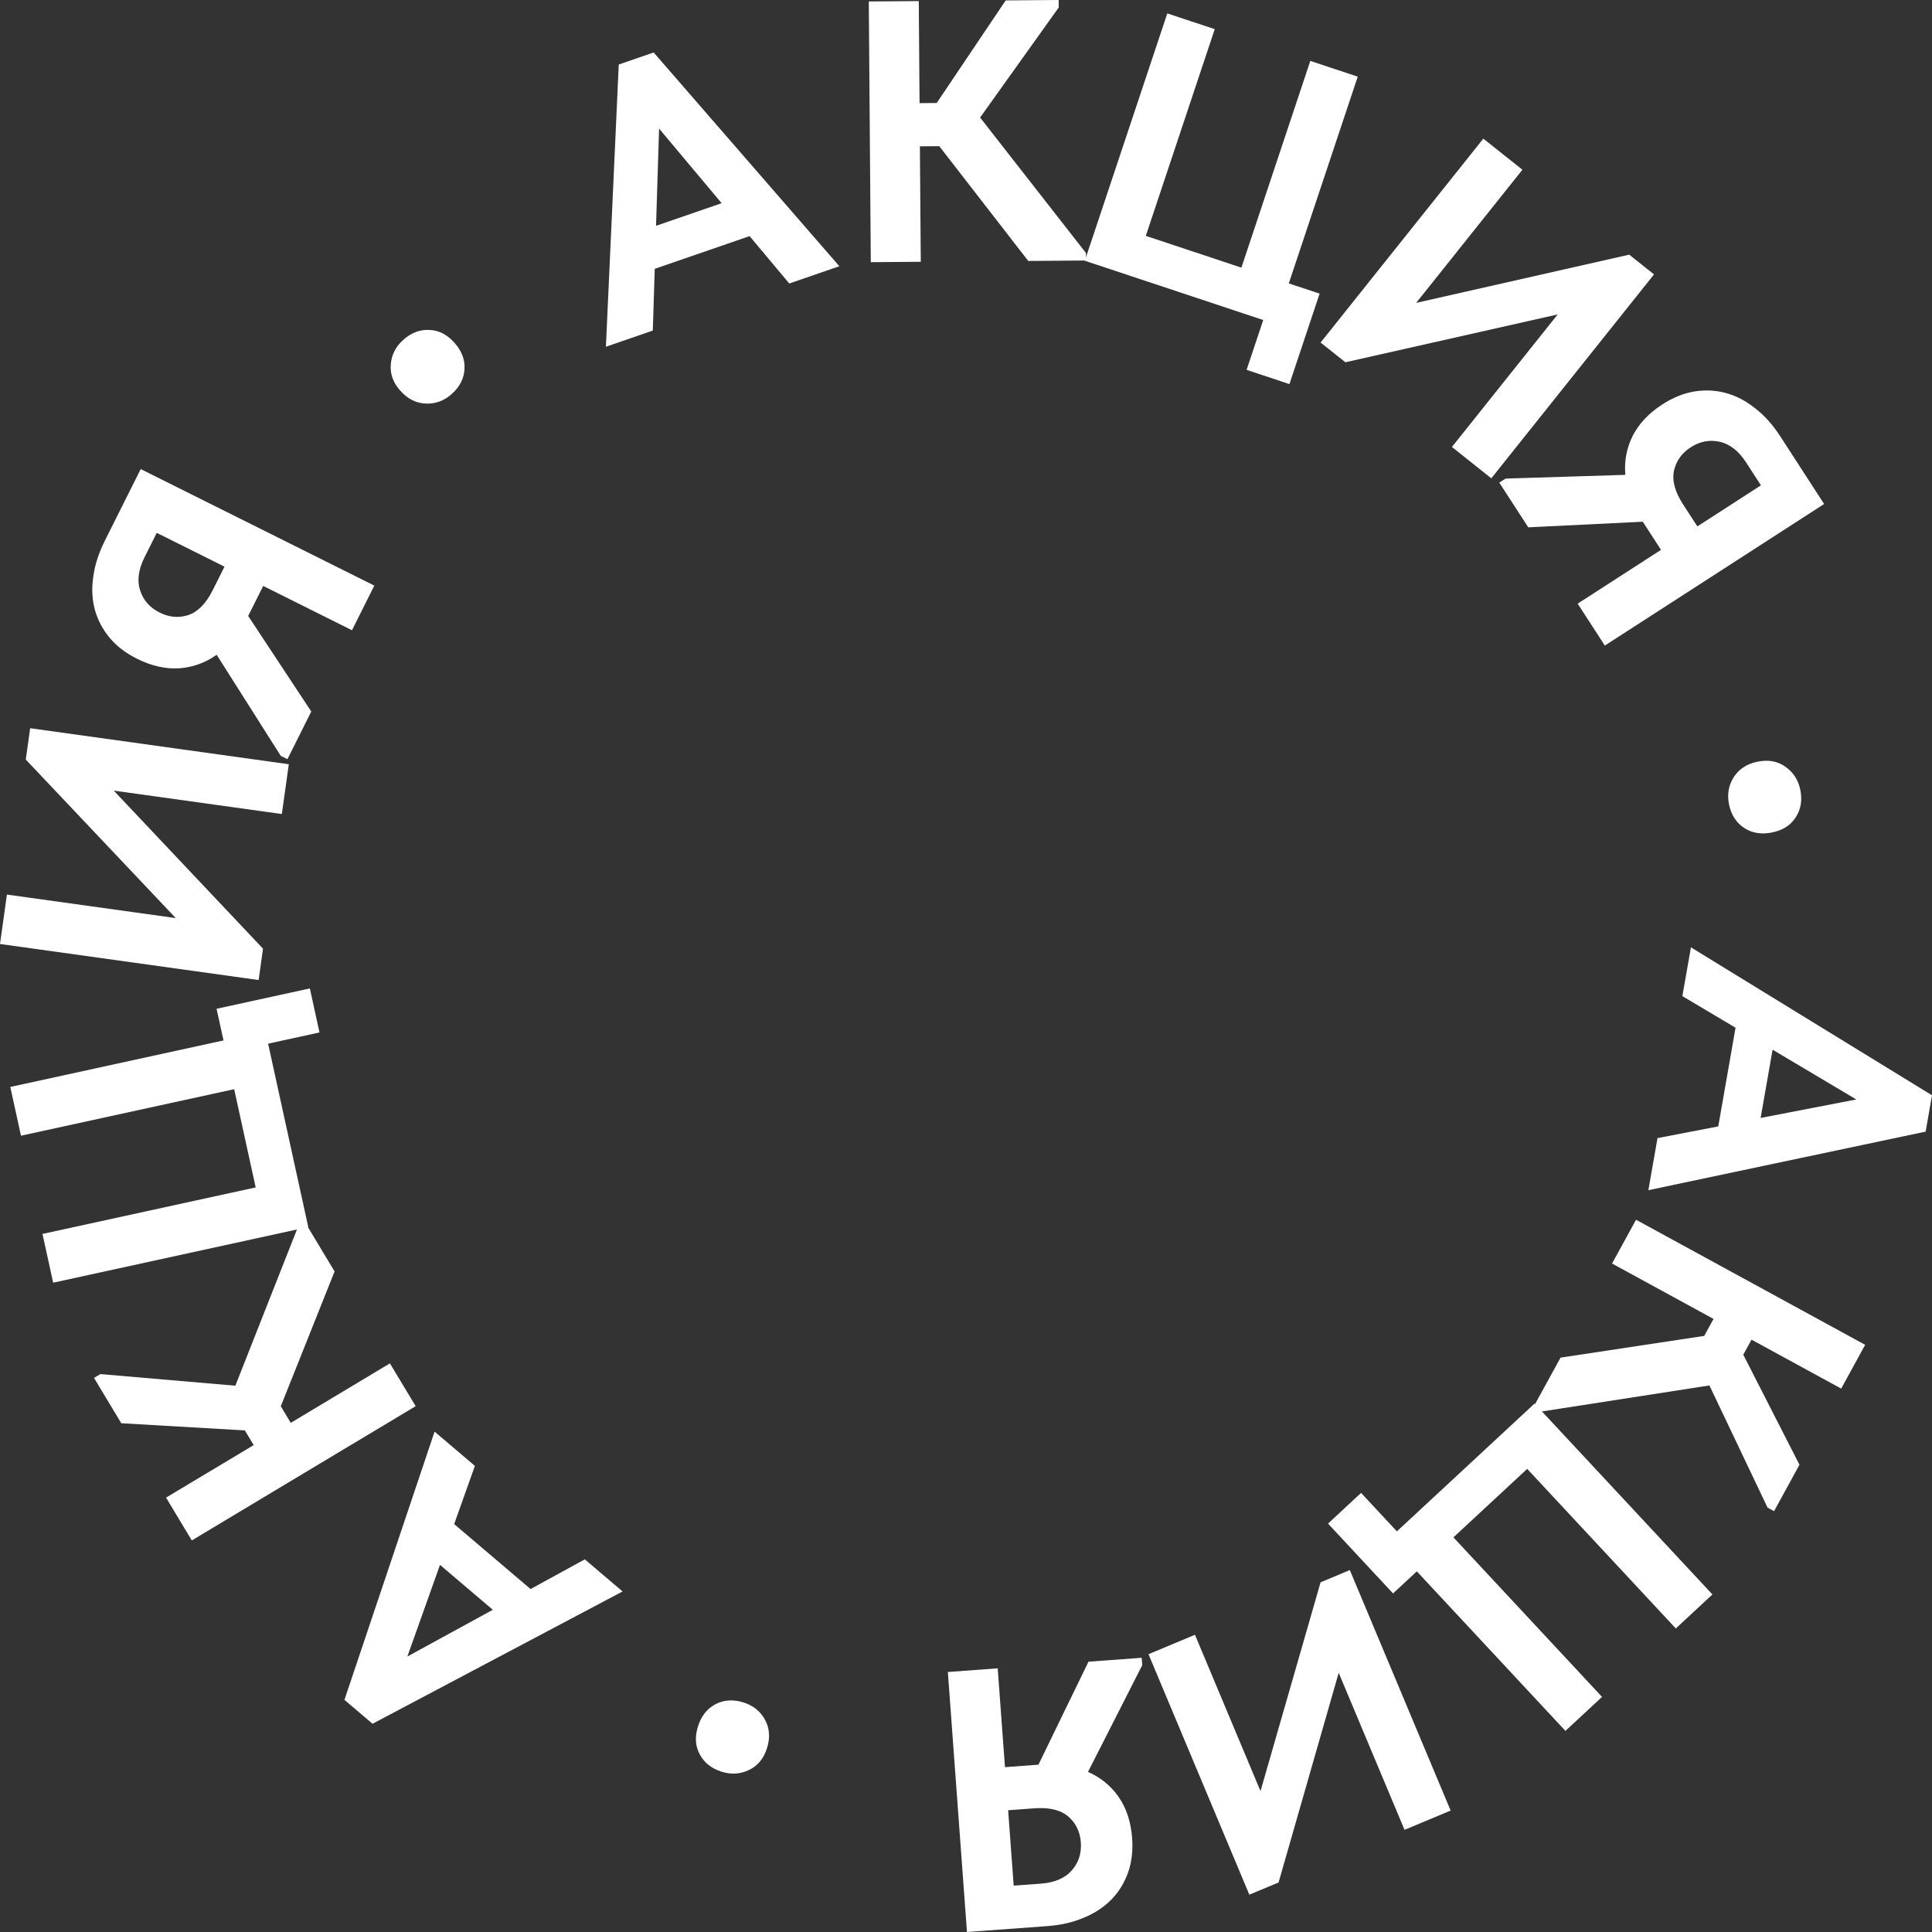
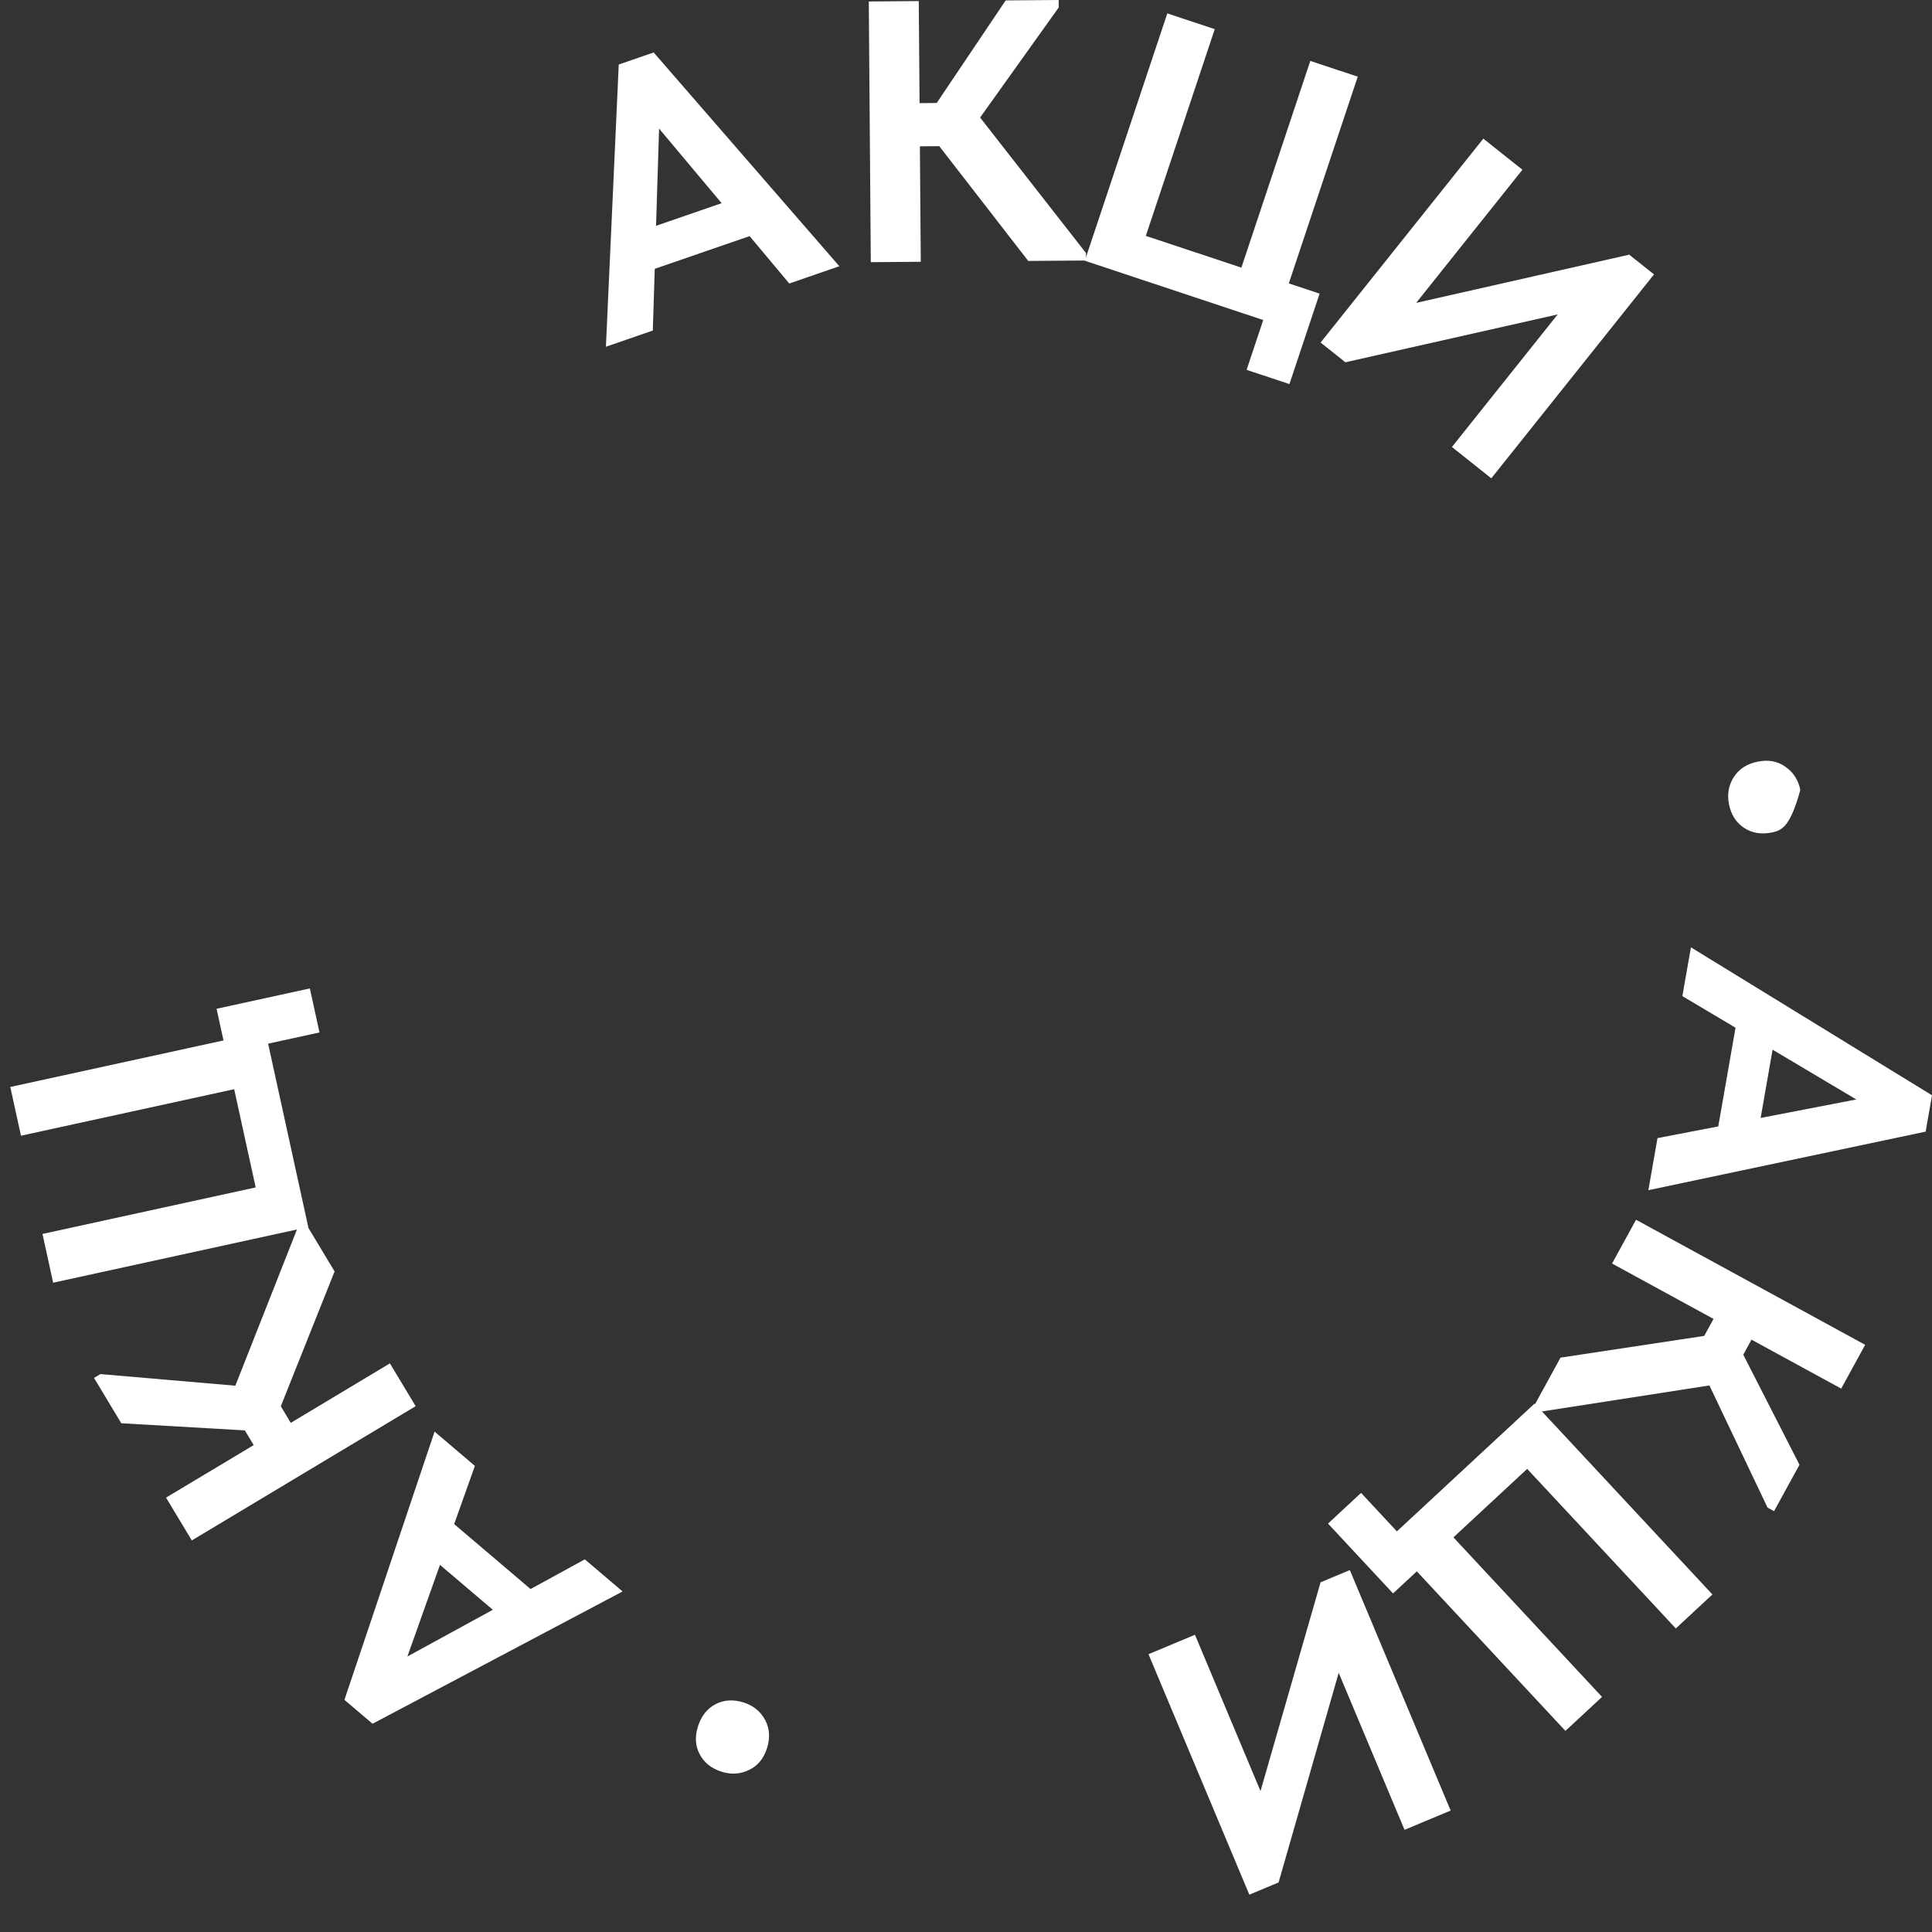
<svg xmlns="http://www.w3.org/2000/svg" width="76" height="76" viewBox="0 0 76 76" fill="none">
  <rect x="0" y="0" width="76" height="76" fill="#333333" stroke="none" />
  <path d="M76 43.086L75.75 44.515L64.843 46.819L65.202 44.77L67.592 44.31L68.272 40.428L66.18 39.185L66.517 37.266L76 43.086ZM69.729 41.292L69.259 43.977L73.022 43.25L69.729 41.292Z" fill="white" />
  <path d="M68.9 52.699L68.576 53.29L70.787 57.62L69.787 59.445L69.53 59.304L67.244 54.5L60.553 55.539L60.295 55.399L61.387 53.406L67.04 52.551L67.406 51.883L63.414 49.704L64.358 47.982L73.371 52.902L72.428 54.624L68.9 52.699Z" fill="white" />
  <path d="M54.95 60.24L60.367 55.212L67.362 62.722L65.922 64.059L60.076 57.782L57.174 60.476L63.02 66.752L61.58 68.089L55.734 61.813L54.799 62.681L52.241 59.934L53.541 58.727L54.95 60.24Z" fill="white" />
  <path d="M57.065 71.223L55.251 71.981L52.661 65.805L50.296 74.051L49.146 74.532L45.179 65.072L47.007 64.308L49.585 70.457L51.948 62.244L53.099 61.763L57.065 71.223Z" fill="white" />
-   <path d="M44.933 65.505L42.799 69.701C43.295 69.92 43.697 70.248 44.004 70.686C44.312 71.133 44.489 71.673 44.535 72.307C44.571 72.794 44.52 73.238 44.383 73.64C44.237 74.052 44.023 74.406 43.74 74.701C43.449 75.006 43.089 75.248 42.66 75.426C42.233 75.614 41.746 75.728 41.2 75.768L38.038 76L37.286 65.772L39.247 65.628L39.533 69.515L40.85 69.418L42.818 65.367L44.911 65.213L44.933 65.505ZM39.658 71.21L39.876 74.176L40.944 74.098C41.49 74.058 41.899 73.881 42.171 73.567C42.433 73.264 42.548 72.898 42.517 72.469C42.486 72.06 42.325 71.724 42.031 71.462C41.727 71.2 41.282 71.091 40.697 71.134L39.658 71.21Z" fill="white" />
  <path d="M29.248 66.97C29.631 67.091 29.913 67.318 30.094 67.652C30.276 67.986 30.302 68.358 30.172 68.768C30.042 69.177 29.808 69.462 29.47 69.622C29.13 69.791 28.768 69.815 28.385 69.694C27.984 69.567 27.698 69.339 27.525 69.008C27.35 68.686 27.328 68.32 27.457 67.911C27.587 67.501 27.818 67.21 28.149 67.038C28.481 66.866 28.847 66.844 29.248 66.97Z" fill="white" />
  <path d="M14.655 67.808L13.549 66.868L17.095 56.316L18.681 57.665L17.866 59.954L20.871 62.509L23.005 61.341L24.491 62.604L14.655 67.808ZM19.386 63.325L17.308 61.558L16.025 65.163L19.386 63.325Z" fill="white" />
  <path d="M9.979 56.846L9.632 56.268L4.771 55.987L3.698 54.203L3.95 54.053L9.258 54.51L11.739 48.219L11.991 48.069L13.162 50.015L11.046 55.318L11.438 55.971L15.338 53.632L16.351 55.315L7.545 60.596L6.532 58.913L9.979 56.846Z" fill="white" />
  <path d="M10.547 41.055L12.126 48.268L2.091 50.458L1.671 48.54L10.058 46.71L9.212 42.846L0.825 44.676L0.405 42.758L8.792 40.928L8.519 39.683L12.189 38.882L12.568 40.614L10.547 41.055Z" fill="white" />
-   <path d="M0 37.134L0.272 35.19L6.914 36.115L1.014 29.879L1.187 28.646L11.361 30.063L11.087 32.022L4.474 31.101L10.346 37.318L10.174 38.552L0 37.134Z" fill="white" />
-   <path d="M11.044 29.733L8.523 25.757C8.081 26.071 7.594 26.248 7.06 26.288C6.517 26.323 5.962 26.198 5.393 25.915C4.955 25.696 4.599 25.426 4.323 25.102C4.043 24.766 3.848 24.401 3.738 24.008C3.625 23.602 3.6 23.17 3.666 22.711C3.723 22.248 3.874 21.772 4.118 21.283L5.535 18.452L14.725 23.036L13.846 24.792L10.354 23.05L9.763 24.23L12.245 27.99L11.307 29.864L11.044 29.733ZM8.831 22.291L6.166 20.961L5.687 21.918C5.442 22.407 5.385 22.848 5.517 23.241C5.644 23.621 5.9 23.907 6.285 24.099C6.652 24.283 7.024 24.316 7.401 24.198C7.781 24.071 8.103 23.745 8.365 23.221L8.831 22.291Z" fill="white" />
-   <path d="M17.773 15.496C17.474 15.764 17.135 15.89 16.755 15.876C16.374 15.863 16.041 15.696 15.753 15.376C15.466 15.056 15.339 14.71 15.373 14.338C15.401 13.959 15.564 13.636 15.863 13.369C16.176 13.089 16.519 12.959 16.892 12.979C17.259 12.992 17.586 13.159 17.873 13.479C18.16 13.799 18.294 14.145 18.273 14.517C18.253 14.889 18.086 15.216 17.773 15.496Z" fill="white" />
  <path d="M24.34 2.538L25.714 2.064L33.018 10.473L31.048 11.152L29.487 9.288L25.756 10.575L25.68 13.003L23.835 13.64L24.34 2.538ZM25.807 8.883L28.387 7.993L25.927 5.059L25.807 8.883Z" fill="white" />
  <path d="M36.173 4.057L36.848 4.051L39.561 0.016L41.645 0L41.648 0.293L38.555 4.624L42.72 9.954L42.722 10.248L40.448 10.265L36.949 5.75L36.186 5.756L36.221 10.298L34.255 10.313L34.176 0.058L36.142 0.042L36.173 4.057Z" fill="white" />
  <path d="M49.692 12.589L42.674 10.257L45.919 0.527L47.785 1.147L45.073 9.279L48.833 10.528L51.544 2.396L53.41 3.016L50.698 11.148L51.91 11.551L50.723 15.109L49.038 14.549L49.692 12.589Z" fill="white" />
  <path d="M58.35 5.454L59.888 6.677L55.709 11.914L64.089 10.018L65.065 10.794L58.664 18.816L57.115 17.583L61.275 12.369L52.925 14.251L51.949 13.475L58.35 5.454Z" fill="white" />
-   <path d="M59.225 18.826L63.937 18.68C63.89 18.141 63.985 17.631 64.222 17.152C64.468 16.668 64.858 16.254 65.392 15.909C65.803 15.644 66.218 15.475 66.636 15.402C67.069 15.332 67.483 15.35 67.877 15.456C68.285 15.565 68.671 15.764 69.033 16.053C69.404 16.337 69.738 16.709 70.035 17.169L71.756 19.826L63.13 25.395L62.062 23.746L65.34 21.63L64.623 20.523L60.118 20.744L58.978 18.985L59.225 18.826ZM66.77 20.707L69.271 19.092L68.69 18.194C68.392 17.735 68.04 17.462 67.635 17.375C67.242 17.291 66.865 17.365 66.504 17.599C66.159 17.822 65.942 18.125 65.852 18.508C65.768 18.9 65.885 19.342 66.204 19.834L66.77 20.707Z" fill="white" />
-   <path d="M68.015 31.64C67.935 31.247 67.998 30.891 68.202 30.57C68.407 30.25 68.72 30.047 69.142 29.962C69.564 29.876 69.926 29.942 70.23 30.16C70.543 30.376 70.74 30.68 70.82 31.072C70.903 31.484 70.842 31.845 70.635 32.156C70.438 32.465 70.129 32.662 69.707 32.747C69.285 32.833 68.919 32.772 68.607 32.566C68.296 32.36 68.098 32.051 68.015 31.64Z" fill="white" />
+   <path d="M68.015 31.64C67.935 31.247 67.998 30.891 68.202 30.57C68.407 30.25 68.72 30.047 69.142 29.962C69.564 29.876 69.926 29.942 70.23 30.16C70.543 30.376 70.74 30.68 70.82 31.072C70.438 32.465 70.129 32.662 69.707 32.747C69.285 32.833 68.919 32.772 68.607 32.566C68.296 32.36 68.098 32.051 68.015 31.64Z" fill="white" />
</svg>